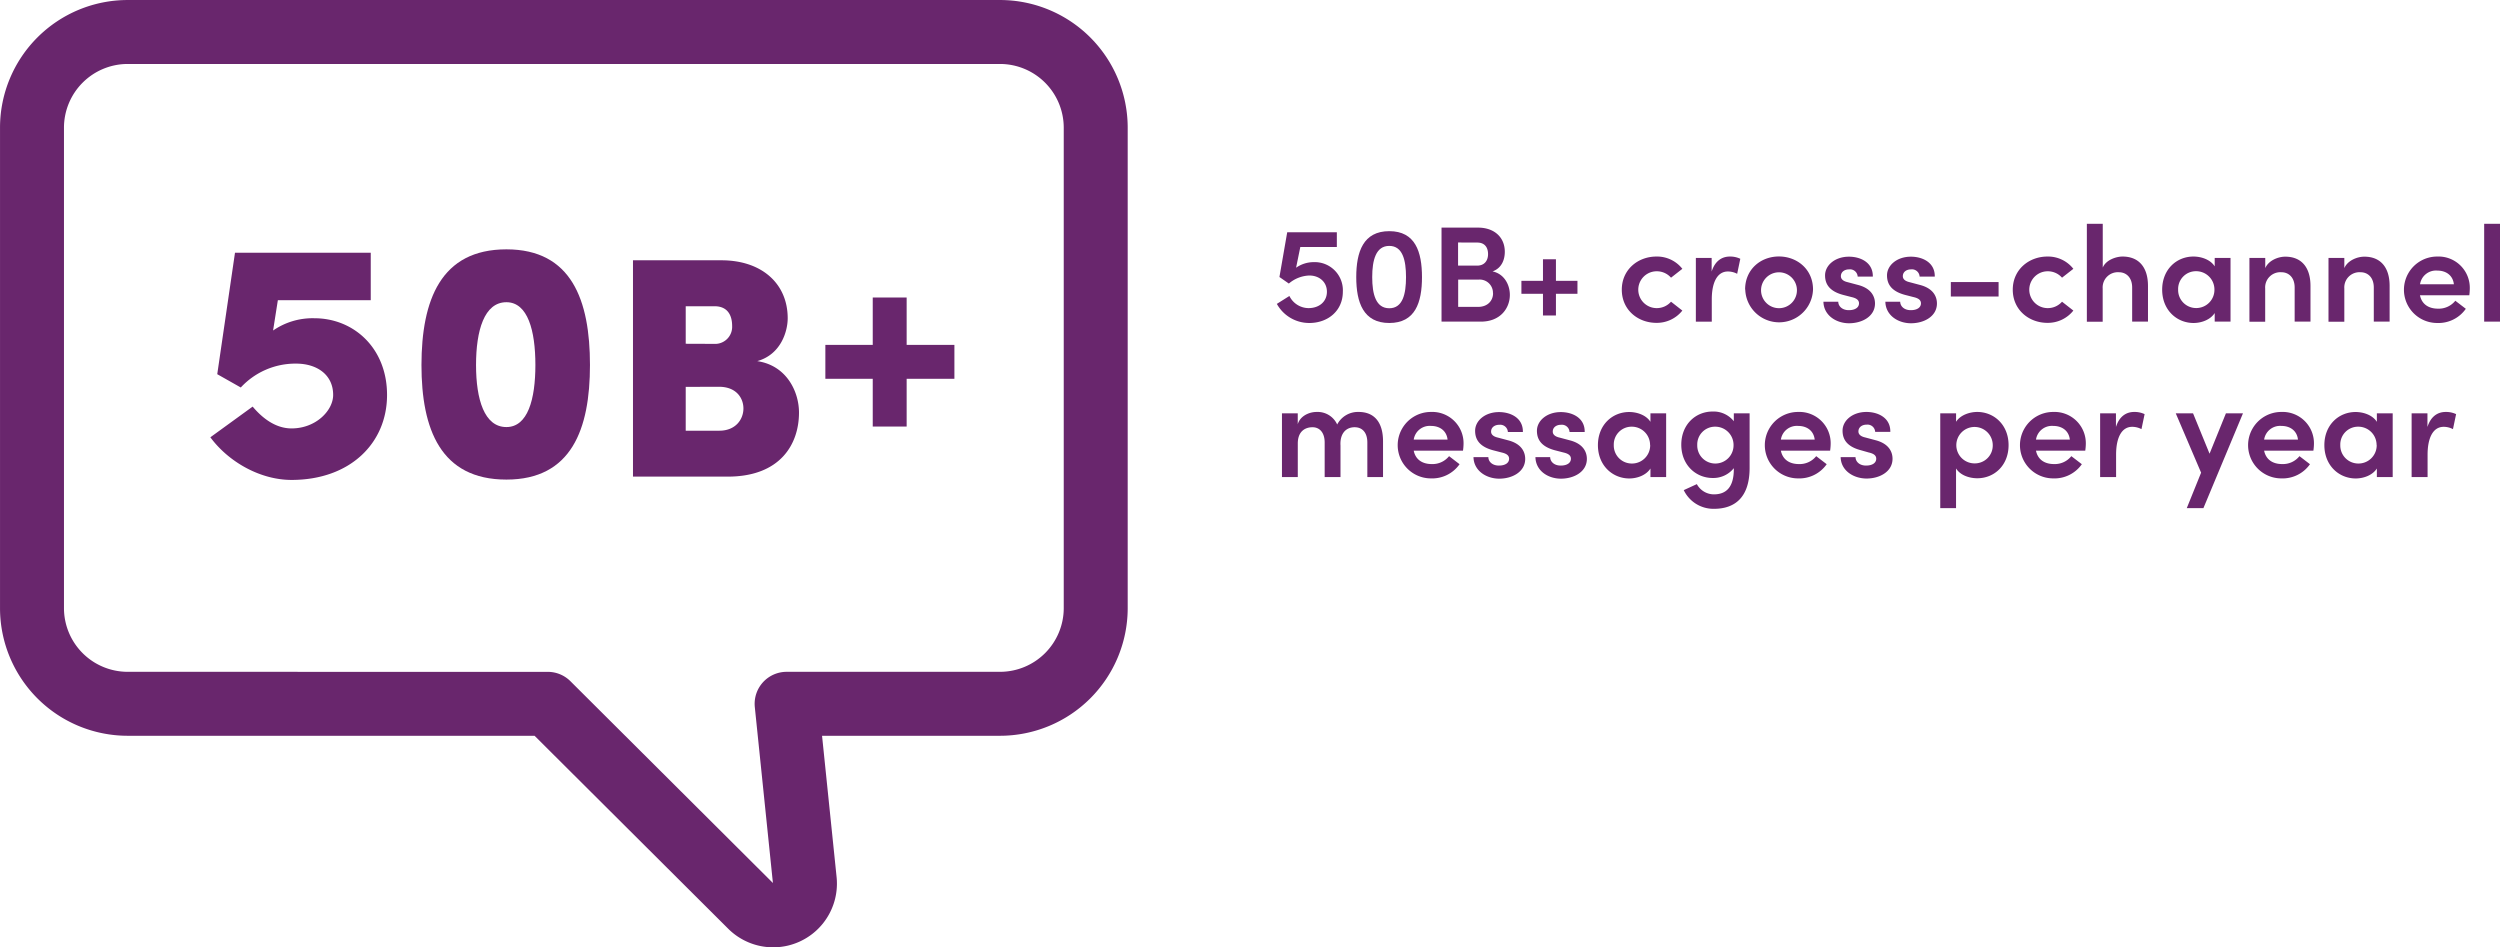
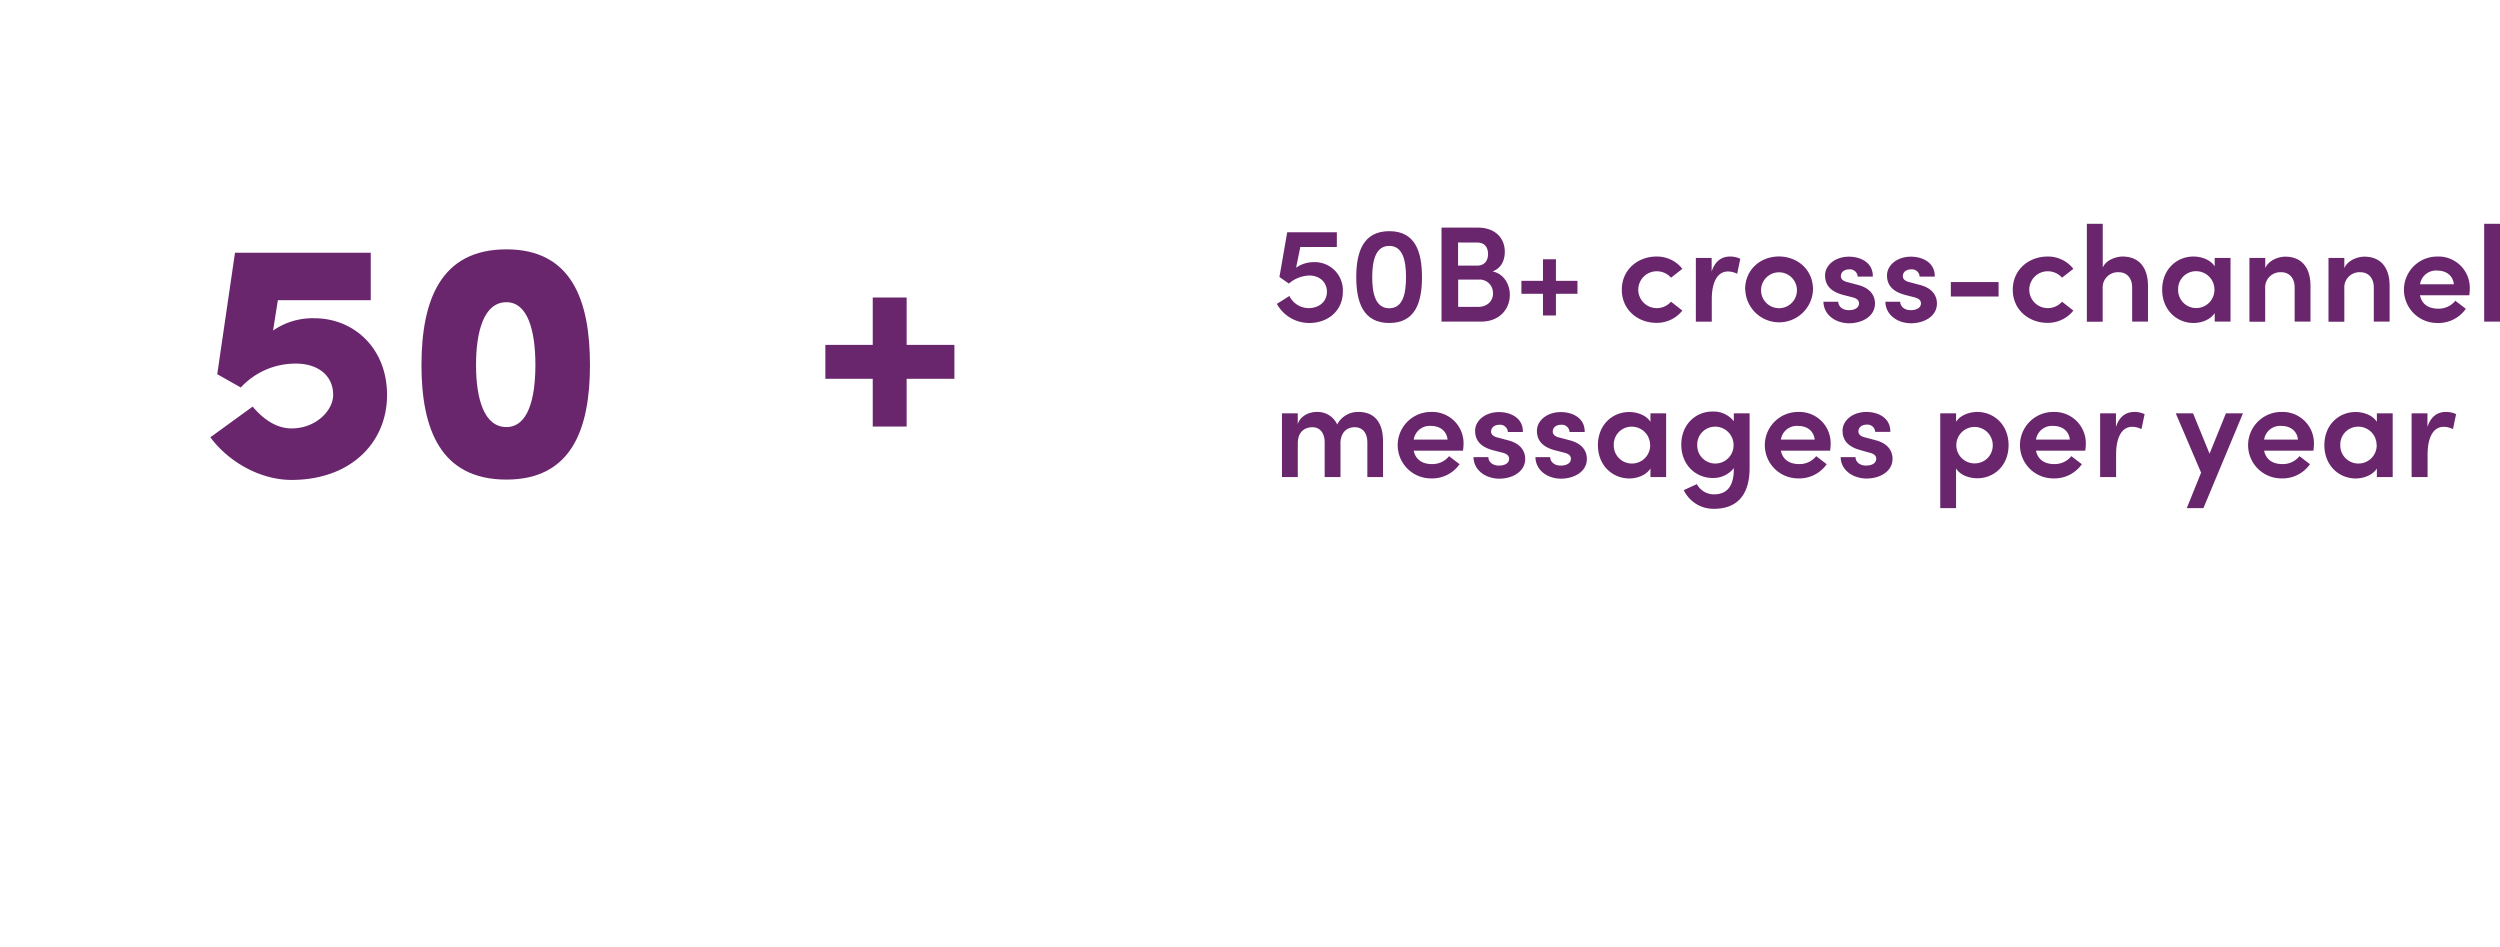
<svg xmlns="http://www.w3.org/2000/svg" id="Layer_1" data-name="Layer 1" viewBox="0 0 732.92 277.73">
  <defs>
    <style>.cls-1{fill:#69266d;}.cls-2{fill:none;stroke:#69266d;stroke-linecap:round;stroke-linejoin:round;stroke-width:18.75px;}</style>
  </defs>
  <path class="cls-1" d="M527.22,296.62c0,5.68-4.43,9.2-9.83,9.2a10.84,10.84,0,0,1-9.52-5.6l3.68-2.32a6.3,6.3,0,0,0,5.6,3.56c3.16,0,5.4-1.92,5.4-4.8s-2.24-4.76-5.16-4.76a9.78,9.78,0,0,0-6,2.36l-2.76-1.92,2.28-13.12h14.55v4.32H514.75l-1.24,6.08a9,9,0,0,1,5.16-1.64A8.25,8.25,0,0,1,527.22,296.62Z" transform="translate(-133.54 -211.13)" />
  <path class="cls-1" d="M531.15,292.38c0-7.48,2.08-13.48,9.68-13.48s9.59,6,9.59,13.48-2,13.44-9.59,13.44S531.15,299.82,531.15,292.38Zm14.59,0c0-5-1-9.16-4.91-9.16s-5,4.12-5,9.16,1.08,9.12,5,9.12S545.74,297.38,545.74,292.38Z" transform="translate(-133.54 -211.13)" />
  <path class="cls-1" d="M576.18,297.58c0,3.88-2.76,7.84-8.48,7.84H556.15V277.86h10.71c4.8,0,7.84,2.88,7.84,7.08,0,2.16-.8,4.76-3.6,5.76C574.46,291.38,576.18,294.54,576.18,297.58ZM561,282.22V289h5.63c2,0,3.16-1.36,3.16-3.36s-1-3.4-3.16-3.4Zm10.23,14.88a3.89,3.89,0,0,0-4.2-4h-6v8h5.91C569.78,301.06,571.26,299.18,571.26,297.1Z" transform="translate(-133.54 -211.13)" />
  <path class="cls-1" d="M596,297.26h-6.31v6.36h-3.8v-6.36h-6.32v-3.8h6.32v-6.32h3.8v6.32H596Z" transform="translate(-133.54 -211.13)" />
  <path class="cls-1" d="M609,296.06c0-5.92,4.75-9.72,10.15-9.72a9.42,9.42,0,0,1,7.6,3.6l-3.32,2.6a5.53,5.53,0,0,0-4.2-1.88,5.4,5.4,0,1,0,0,10.8,5.53,5.53,0,0,0,4.2-1.88l3.32,2.6a9.53,9.53,0,0,1-7.6,3.6C613.74,305.78,609,302,609,296.06Z" transform="translate(-133.54 -211.13)" />
  <path class="cls-1" d="M643.74,287l-.92,4.4a5.84,5.84,0,0,0-2.72-.68c-3,0-4.72,3-4.72,8.2v6.52h-4.67V286.74h4.63v4c1-3.12,3-4.4,5.36-4.4A6.84,6.84,0,0,1,643.74,287Z" transform="translate(-133.54 -211.13)" />
  <path class="cls-1" d="M645.15,296c0-5.92,4.59-9.68,9.91-9.68s10,3.76,10,9.68a9.94,9.94,0,0,1-19.87,0Zm15.19,0a5.26,5.26,0,1,0-5.28,5.48A5.25,5.25,0,0,0,660.34,296Z" transform="translate(-133.54 -211.13)" />
  <path class="cls-1" d="M668.11,299.58h4.35c0,1.28,1.13,2.48,3.08,2.48s3-.84,3-2c0-1-.8-1.52-2.2-1.84l-2.48-.64c-4.19-1.12-5.27-3.36-5.27-5.72,0-2.92,2.88-5.48,7-5.48,3.32,0,7.08,1.64,7,5.84h-4.44a2.25,2.25,0,0,0-2.48-2.12c-1.44,0-2.44.8-2.44,2,0,1,.92,1.52,2,1.76l3,.8c4.2,1.08,5,3.72,5,5.44,0,3.8-3.8,5.8-7.6,5.8S668.19,303.58,668.11,299.58Z" transform="translate(-133.54 -211.13)" />
  <path class="cls-1" d="M686.27,299.58h4.35c0,1.28,1.12,2.48,3.08,2.48s3-.84,3-2c0-1-.8-1.52-2.2-1.84l-2.48-.64c-4.19-1.12-5.27-3.36-5.27-5.72,0-2.92,2.88-5.48,7-5.48,3.32,0,7.08,1.64,7,5.84h-4.44a2.25,2.25,0,0,0-2.48-2.12c-1.44,0-2.44.8-2.44,2,0,1,.92,1.52,2,1.76l3,.8c4.2,1.08,5,3.72,5,5.44,0,3.8-3.8,5.8-7.6,5.8S686.34,303.58,686.27,299.58Z" transform="translate(-133.54 -211.13)" />
  <path class="cls-1" d="M705.46,293.82h14v4.24h-14Z" transform="translate(-133.54 -211.13)" />
  <path class="cls-1" d="M723.62,296.06c0-5.92,4.76-9.72,10.16-9.72a9.42,9.42,0,0,1,7.6,3.6l-3.32,2.6a5.53,5.53,0,0,0-4.2-1.88,5.4,5.4,0,1,0,0,10.8,5.53,5.53,0,0,0,4.2-1.88l3.32,2.6a9.53,9.53,0,0,1-7.6,3.6C728.38,305.78,723.62,302,723.62,296.06Z" transform="translate(-133.54 -211.13)" />
  <path class="cls-1" d="M763.26,294.94v10.48h-4.64v-10c0-3-1.8-4.48-3.88-4.48a4.46,4.46,0,0,0-4.76,4.76v9.76h-4.64V276.74H750v12.84c.92-2.24,3.92-3.24,5.8-3.24C760.58,286.34,763.26,289.5,763.26,294.94Z" transform="translate(-133.54 -211.13)" />
  <path class="cls-1" d="M787.46,286.74v18.68h-4.64V302.9c-1.28,2-3.92,2.92-6.2,2.92-4.92,0-9.2-3.8-9.2-9.76s4.24-9.72,9.16-9.72c2.36,0,5,.92,6.24,2.88v-2.48ZM782.74,296a5.36,5.36,0,0,0-5.4-5.36A5.21,5.21,0,0,0,772.1,296a5.28,5.28,0,0,0,5.24,5.44A5.33,5.33,0,0,0,782.74,296Z" transform="translate(-133.54 -211.13)" />
  <path class="cls-1" d="M810.9,294.94v10.48h-4.64v-10c0-3-1.8-4.48-3.88-4.48a4.46,4.46,0,0,0-4.76,4.76v9.76H793V286.74h4.64v3c1-2.32,3.88-3.36,5.8-3.36C808.22,286.34,810.9,289.5,810.9,294.94Z" transform="translate(-133.54 -211.13)" />
  <path class="cls-1" d="M834.1,294.94v10.48h-4.64v-10c0-3-1.8-4.48-3.88-4.48a4.46,4.46,0,0,0-4.76,4.76v9.76h-4.64V286.74h4.64v3c1-2.32,3.88-3.36,5.8-3.36C831.42,286.34,834.1,289.5,834.1,294.94Z" transform="translate(-133.54 -211.13)" />
  <path class="cls-1" d="M857.46,297.7H843c.52,2.6,2.52,3.92,5.28,3.92a6.22,6.22,0,0,0,5.08-2.32l3.08,2.36a9.79,9.79,0,0,1-8.4,4.16,9.74,9.74,0,1,1,0-19.48,9.18,9.18,0,0,1,9.56,9.56A15.62,15.62,0,0,1,857.46,297.7Zm-4.52-3.24c-.28-2.56-2.24-4-4.84-4a4.72,4.72,0,0,0-5.08,4Z" transform="translate(-133.54 -211.13)" />
  <path class="cls-1" d="M861.82,276.74h4.64v28.68h-4.64Z" transform="translate(-133.54 -211.13)" />
  <path class="cls-1" d="M539,340.5V351h-4.6V340.86c0-3-1.55-4.48-3.72-4.48-2.67,0-4.35,2-4.15,5.36l0-.16V351h-4.64V340.86c0-3-1.56-4.48-3.56-4.48-2.16,0-4.32,1.2-4.32,4.76V351h-4.64V332.3H514v3.2c.68-2.36,3.24-3.6,5.56-3.6a6.29,6.29,0,0,1,6,3.68,6.85,6.85,0,0,1,6.28-3.68C536.55,331.9,539,335.06,539,340.5Z" transform="translate(-133.54 -211.13)" />
  <path class="cls-1" d="M562.44,343.26H548c.52,2.6,2.52,3.92,5.28,3.92a6.22,6.22,0,0,0,5.08-2.32l3.08,2.36a9.79,9.79,0,0,1-8.4,4.16,9.74,9.74,0,1,1,0-19.48,9.18,9.18,0,0,1,9.56,9.56A15.62,15.62,0,0,1,562.44,343.26ZM557.92,340c-.28-2.56-2.24-4-4.84-4a4.72,4.72,0,0,0-5.08,4Z" transform="translate(-133.54 -211.13)" />
  <path class="cls-1" d="M565.52,345.14h4.36c0,1.28,1.12,2.48,3.08,2.48s3-.84,3-2c0-1-.8-1.52-2.2-1.84l-2.48-.64c-4.2-1.12-5.28-3.36-5.28-5.72,0-2.92,2.88-5.48,7-5.48,3.32,0,7.08,1.64,7,5.84H575.6a2.25,2.25,0,0,0-2.48-2.12c-1.44,0-2.44.8-2.44,2,0,1,.92,1.52,2,1.76l3,.8c4.2,1.08,5,3.72,5,5.44,0,3.8-3.8,5.8-7.6,5.8S565.6,349.14,565.52,345.14Z" transform="translate(-133.54 -211.13)" />
  <path class="cls-1" d="M583.68,345.14H588c0,1.28,1.12,2.48,3.08,2.48s3-.84,3-2c0-1-.8-1.52-2.2-1.84l-2.48-.64c-4.2-1.12-5.28-3.36-5.28-5.72,0-2.92,2.88-5.48,7-5.48,3.32,0,7.08,1.64,7,5.84h-4.44a2.25,2.25,0,0,0-2.48-2.12c-1.44,0-2.44.8-2.44,2,0,1,.92,1.52,2,1.76l3,.8c4.2,1.08,5,3.72,5,5.44,0,3.8-3.8,5.8-7.6,5.8S583.76,349.14,583.68,345.14Z" transform="translate(-133.54 -211.13)" />
  <path class="cls-1" d="M622,332.3V351H617.4v-2.52c-1.28,2-3.92,2.92-6.2,2.92-4.92,0-9.2-3.8-9.2-9.76s4.24-9.72,9.16-9.72c2.36,0,5,.92,6.24,2.88V332.3Zm-4.71,9.28a5.36,5.36,0,0,0-5.4-5.36,5.21,5.21,0,0,0-5.24,5.36,5.28,5.28,0,0,0,5.24,5.44A5.33,5.33,0,0,0,617.32,341.58Z" transform="translate(-133.54 -211.13)" />
  <path class="cls-1" d="M646.47,332.3v16c0,8.4-4.08,12-10.47,12a9.66,9.66,0,0,1-8.84-5.48l3.84-1.76a5.7,5.7,0,0,0,5,3c3.59,0,5.84-2.08,5.84-7.4v-.28a7.68,7.68,0,0,1-6.2,2.88c-4.92,0-9.2-3.8-9.2-9.76s4.24-9.72,9.16-9.72a7.56,7.56,0,0,1,6.24,2.84V332.3Zm-4.71,9.28a5.36,5.36,0,0,0-5.4-5.36,5.21,5.21,0,0,0-5.24,5.36,5.28,5.28,0,0,0,5.24,5.44A5.33,5.33,0,0,0,641.76,341.58Z" transform="translate(-133.54 -211.13)" />
  <path class="cls-1" d="M670.07,343.26H655.64c.52,2.6,2.52,3.92,5.28,3.92a6.2,6.2,0,0,0,5.07-2.32l3.08,2.36a9.79,9.79,0,0,1-8.4,4.16,9.74,9.74,0,1,1,0-19.48,9.18,9.18,0,0,1,9.56,9.56A15.62,15.62,0,0,1,670.07,343.26ZM665.55,340c-.28-2.56-2.24-4-4.84-4a4.72,4.72,0,0,0-5.07,4Z" transform="translate(-133.54 -211.13)" />
  <path class="cls-1" d="M673.16,345.14h4.36c0,1.28,1.12,2.48,3.07,2.48s3-.84,3-2c0-1-.79-1.52-2.2-1.84L679,343.1c-4.2-1.12-5.28-3.36-5.28-5.72,0-2.92,2.88-5.48,7-5.48,3.32,0,7.08,1.64,7,5.84h-4.44a2.25,2.25,0,0,0-2.47-2.12c-1.44,0-2.44.8-2.44,2,0,1,.92,1.52,2,1.76l3,.8c4.2,1.08,5,3.72,5,5.44,0,3.8-3.8,5.8-7.6,5.8S673.24,349.14,673.16,345.14Z" transform="translate(-133.54 -211.13)" />
  <path class="cls-1" d="M722.39,341.62c0,6-4.24,9.72-9.16,9.72-2.36,0-5-.88-6.24-2.88V360.1h-4.63V332.3H707v2.48c1.28-2,4-2.88,6.2-2.88C718.11,331.9,722.39,335.66,722.39,341.62Zm-4.64,0a5.34,5.34,0,1,0-5.28,5.36A5.24,5.24,0,0,0,717.75,341.66Z" transform="translate(-133.54 -211.13)" />
  <path class="cls-1" d="M744.87,343.26H730.43c.52,2.6,2.52,3.92,5.28,3.92a6.22,6.22,0,0,0,5.08-2.32l3.08,2.36a9.79,9.79,0,0,1-8.4,4.16,9.74,9.74,0,1,1,0-19.48,9.18,9.18,0,0,1,9.56,9.56A15.62,15.62,0,0,1,744.87,343.26ZM740.35,340c-.28-2.56-2.24-4-4.84-4a4.72,4.72,0,0,0-5.08,4Z" transform="translate(-133.54 -211.13)" />
  <path class="cls-1" d="M762.27,332.54l-.92,4.4a5.84,5.84,0,0,0-2.72-.68c-3,0-4.72,3-4.72,8.2V351h-4.68V332.3h4.64v4c1-3.12,3-4.4,5.36-4.4A6.84,6.84,0,0,1,762.27,332.54Z" transform="translate(-133.54 -211.13)" />
  <path class="cls-1" d="M791.11,332.3l-11.6,27.8h-4.88l4.2-10.4-7.43-17.4h5.07l4.84,11.84,4.8-11.84Z" transform="translate(-133.54 -211.13)" />
  <path class="cls-1" d="M811.75,343.26H797.31c.53,2.6,2.52,3.92,5.28,3.92a6.22,6.22,0,0,0,5.08-2.32l3.08,2.36a9.79,9.79,0,0,1-8.4,4.16,9.74,9.74,0,1,1,0-19.48,9.18,9.18,0,0,1,9.56,9.56A15.62,15.62,0,0,1,811.75,343.26ZM807.23,340c-.28-2.56-2.24-4-4.84-4a4.73,4.73,0,0,0-5.08,4Z" transform="translate(-133.54 -211.13)" />
  <path class="cls-1" d="M835,332.3V351h-4.64v-2.52c-1.28,2-3.92,2.92-6.2,2.92-4.92,0-9.19-3.8-9.19-9.76s4.23-9.72,9.15-9.72c2.36,0,5,.92,6.24,2.88V332.3Zm-4.72,9.28a5.36,5.36,0,0,0-5.4-5.36,5.21,5.21,0,0,0-5.24,5.36,5.28,5.28,0,0,0,5.24,5.44A5.33,5.33,0,0,0,830.31,341.58Z" transform="translate(-133.54 -211.13)" />
  <path class="cls-1" d="M853.59,332.54l-.92,4.4a5.84,5.84,0,0,0-2.72-.68c-3,0-4.72,3-4.72,8.2V351h-4.68V332.3h4.64v4c1-3.12,3-4.4,5.36-4.4A6.84,6.84,0,0,1,853.59,332.54Z" transform="translate(-133.54 -211.13)" />
  <path class="cls-1" d="M220.33,317.73a21.8,21.8,0,0,0-16.2,7l-6.9-3.9,5.2-35.6h39.8v13.9H215l-1.4,8.9a20.36,20.36,0,0,1,12.1-3.6c11.5,0,21.31,8.7,21.31,22.5,0,14.1-10.81,24.9-28,24.9-9.1,0-18.4-5.2-23.8-12.5l12.4-9c2.6,3.1,6.5,6.4,11.4,6.4,7.2,0,12.2-5.3,12.2-9.8C231.23,321.13,226.63,317.73,220.33,317.73Z" transform="translate(-133.54 -211.13)" />
  <path class="cls-1" d="M282,284.23c19.1,0,24.5,14.9,24.5,33.9,0,18.8-5.4,33.6-24.5,33.6-19.3,0-24.9-14.8-24.9-33.6C257.13,299.13,262.73,284.23,282,284.23Zm0,52.1c6.3,0,8.5-8.2,8.5-18.2s-2.2-18.4-8.5-18.4c-6.5,0-8.9,8.3-8.9,18.4S275.53,336.33,282,336.33Z" transform="translate(-133.54 -211.13)" />
-   <path class="cls-1" d="M355.54,317c8.65,1.29,12.24,9,12.24,15.09,0,9.2-5.43,18.77-20.89,18.77H319.11V287.44h25.94c11.78,0,19.42,6.81,19.42,17C364.47,308.05,362.63,315,355.54,317Zm-12.69-5.06a5,5,0,0,0,5.33-5.24c0-3.31-1.47-5.79-5.15-5.79h-8.46v11Zm-8.28,12.61V337.4h9.84c4.78,0,7.08-3.31,7.08-6.53,0-2.95-2-6.35-7.17-6.35Z" transform="translate(-133.54 -211.13)" />
  <path class="cls-1" d="M399.34,322.18v14H389.4v-14H375.51v-9.94H389.4V298.35h9.94v13.89h14v9.94Z" transform="translate(-133.54 -211.13)" />
-   <path class="cls-2" d="M220.48,417.46H170.84a28.06,28.06,0,0,1-27.92-27.92V248.44a28.07,28.07,0,0,1,27.92-27.93h256a28.08,28.08,0,0,1,27.93,27.92V389.54a28.07,28.07,0,0,1-27.93,27.92H364.15l5.33,51.78a9.31,9.31,0,0,1-15.8,7.56l-59.54-59.33H220.48Z" transform="translate(-133.54 -211.13)" />
</svg>